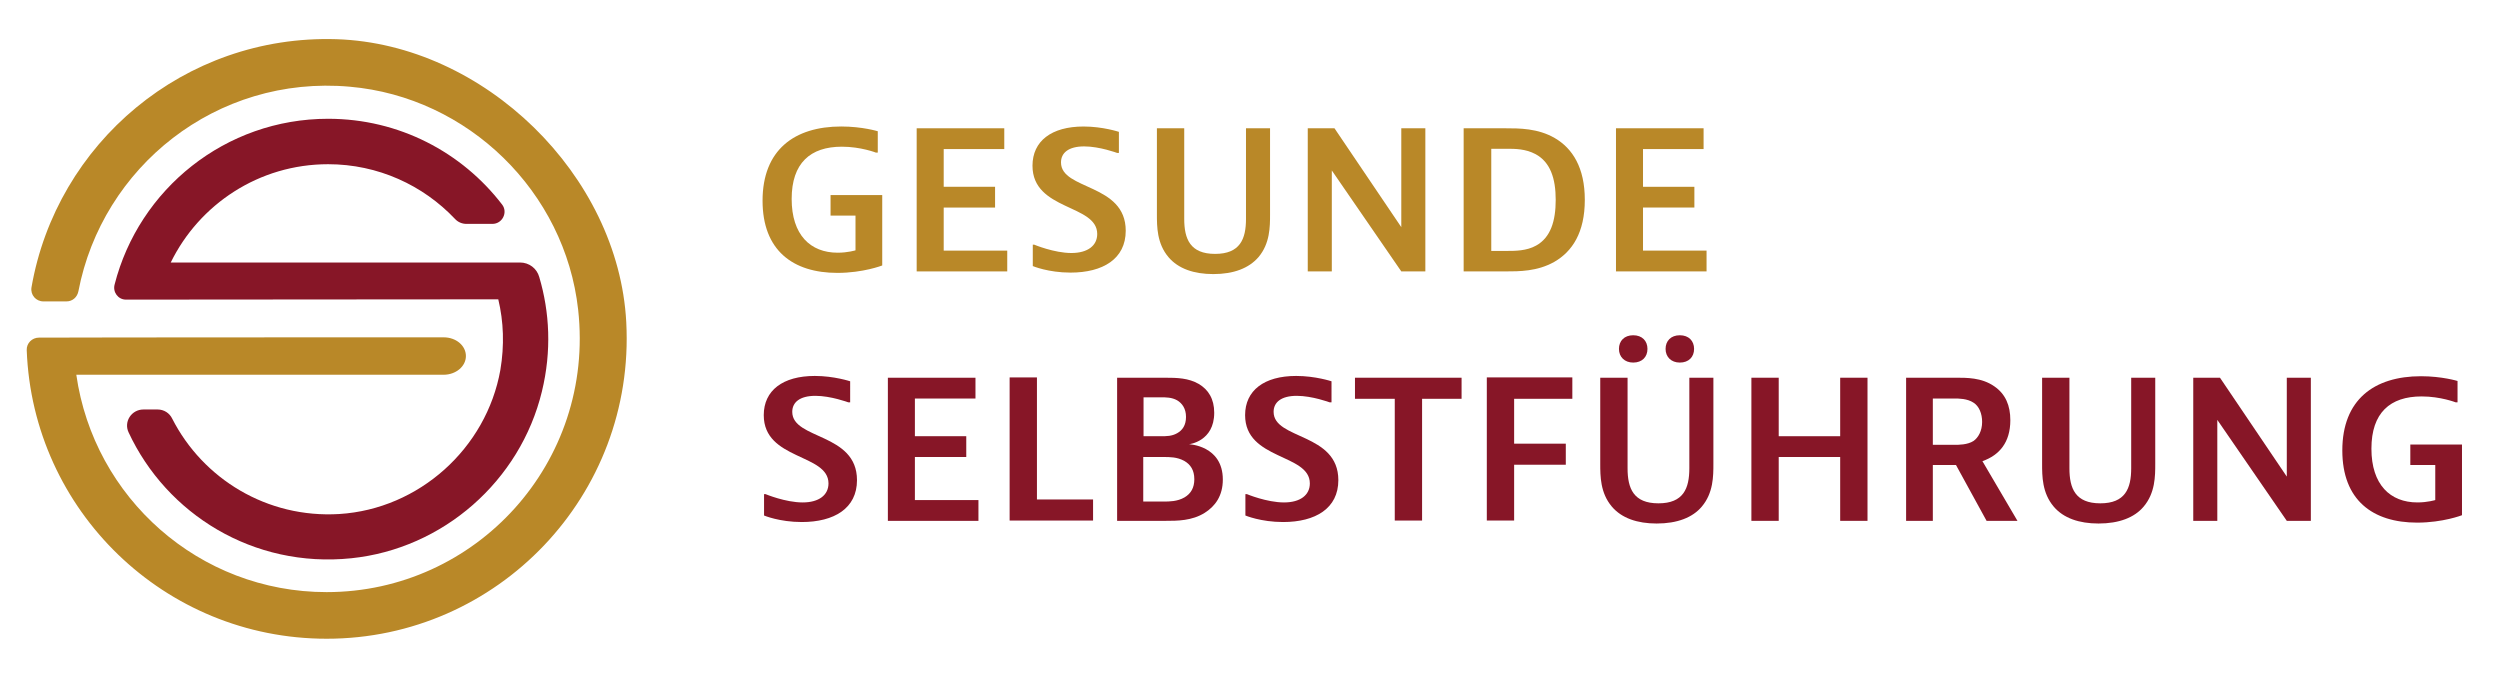
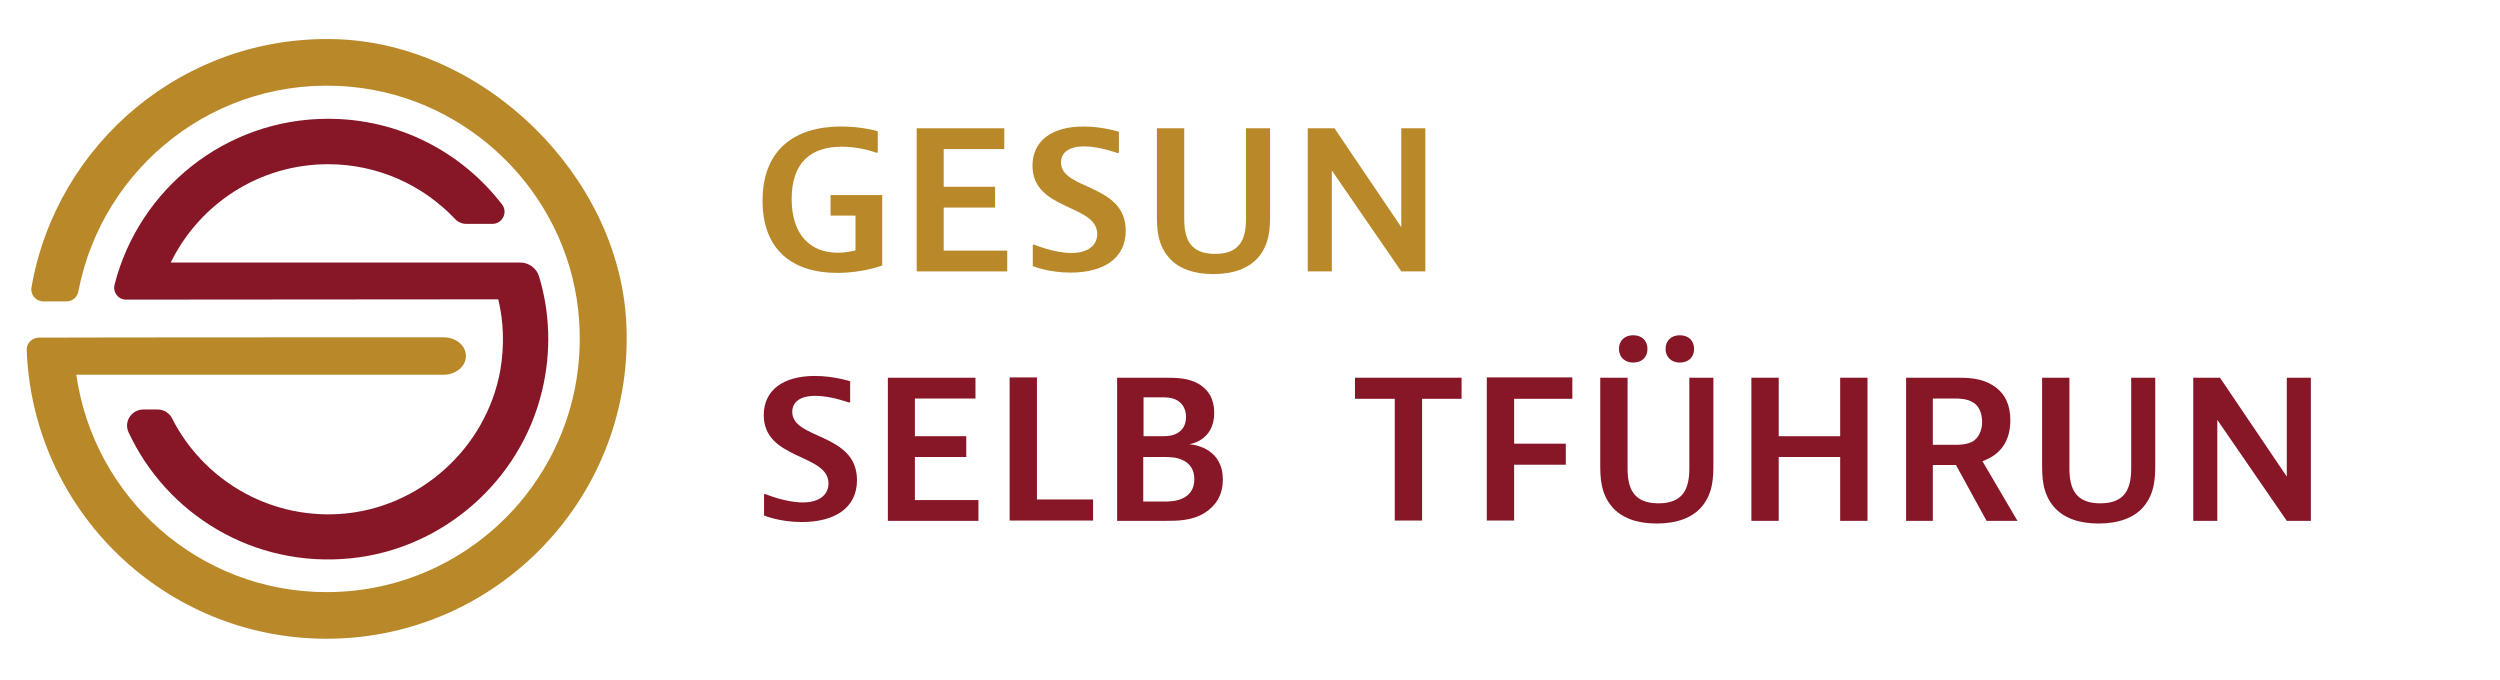
<svg xmlns="http://www.w3.org/2000/svg" version="1.1" id="Ebene_1" x="0px" y="0px" viewBox="0 0 841.9 229.1" style="enable-background:new 0 0 841.9 229.1;" xml:space="preserve">
  <style type="text/css">
	.st0{fill:#871627;}
	.st1{fill:#B98828;}
</style>
  <g>
    <g>
      <path class="st0" d="M175.1,88.4l-117.6,0c9.6-19.6,29.7-33.1,53-33.1c16.8,0,32,7.1,42.7,18.4c1,1.1,2.4,1.7,3.9,1.7l8.7,0    c3.4,0,5.3-3.9,3.3-6.5C155.6,51.3,134.4,40,110.5,40c-34.6,0-63.7,23.7-71.9,55.8c-0.7,2.6,1.2,5.1,3.8,5.1    c23.7,0,125.1-0.1,125.4-0.1c1.8,7.5,2.1,15.5,0.7,23.8c-4.7,26.4-27.4,46.8-54.2,48.5C89.9,174.6,68.3,161.2,58,141    c-0.9-1.9-2.8-3.1-4.9-3.1l-4.8,0c-4,0-6.7,4.1-5,7.7c12.8,27.5,42,45.8,75,42.4c30.9-3.2,56.9-26,64.2-56.2    c3.3-13.6,2.6-26.7-0.9-38.5C180.8,90.4,178.2,88.4,175.1,88.4z" />
    </g>
    <path class="st1" d="M113.3,13.2C62,11.6,19,48.3,10.6,96.8c-0.4,2.5,1.5,4.7,4,4.7l7.8,0c2,0,3.6-1.4,4-3.4   c8-41.8,46.4-72.9,91.4-68.9c39.9,3.5,72.5,35.4,76.9,75.1c5.7,51.5-34.4,95.1-84.7,95.1c-43,0-78.4-31.8-84.3-73.2h123.7   c4.1,0,7.5-2.8,7.5-6.3c0-3.5-3.3-6.3-7.5-6.3c0,0-118,0-136.3,0.1c-2.3,0-4.2,1.9-4.1,4.2c2,54,46.4,97.2,101,97.2   c57.6,0,104-48.3,100.9-106.6C208.3,59,163,14.8,113.3,13.2z" />
  </g>
  <g>
    <g>
      <path class="st1" d="M297.1,65.7v23.7c0,0-6.4,2.5-15.1,2.5c-15,0-25.2-7.6-25.2-24.3c0-17.1,10.7-25,26.5-25    c7.1,0,12.3,1.6,12.3,1.6v7.2H295c0,0-5.1-2-11.5-2c-10.6,0-16.9,5.5-16.9,17.6c0,12.1,6.3,18.1,15.5,18.1c3.4,0,6-0.8,6-0.8V72.6    h-8.4v-6.9H297.1z" />
      <path class="st1" d="M338.2,43.2v7h-20.4v12.7h17.3v7h-17.3v14.5h21.4v7h-30.5V43.2H338.2z" />
      <path class="st1" d="M376.8,51.5h-0.6c0,0-5.9-2.2-11.1-2.2c-5.3,0-7.8,2.2-7.8,5.4c0,9.4,21.8,7,21.8,23    c0,9.5-7.7,14.1-18.6,14.1c-7.5,0-12.7-2.2-12.7-2.2v-7.2h0.5c0,0,6.7,2.8,12.5,2.8c5.5,0,8.7-2.5,8.7-6.4    c0-10.1-21.8-7.8-21.8-23c0-8.3,6.4-13.2,17.2-13.2c6.5,0,11.9,1.8,11.9,1.8V51.5z" />
      <path class="st1" d="M398.8,43.2v30.5c0,6.8,2,11.8,10.4,11.8c8.4,0,10.4-5,10.4-11.8V43.2h8.1v29c0,4.1,0,9.8-3.9,14.4    c-3.2,3.7-8.3,5.7-15.2,5.7c-6.5,0-11.8-1.8-15.1-5.7c-3.9-4.6-3.9-10.3-3.9-14.4v-29H398.8z" />
      <path class="st1" d="M449.4,43.2l22.5,33.3V43.2h8.1v48.2h-8.1l-23.4-34v34h-8.1V43.2H449.4z" />
-       <path class="st1" d="M506.8,43.2c4.9,0,11.1,0,16.8,3.3c6,3.5,10.1,10,10.1,20.8c0,11-4.2,17.4-10.3,20.9    c-5.7,3.2-11.7,3.2-16.6,3.2h-13.9V43.2H506.8z M502.2,84.5h5.2c2.8,0,6.7,0,9.9-1.8c4.9-2.7,6.6-8.3,6.6-15.4    c0-7.2-1.8-12.7-6.8-15.4c-3.4-1.8-6.9-1.8-9.7-1.8h-5.2V84.5z" />
-       <path class="st1" d="M573.7,43.2v7h-20.4v12.7h17.3v7h-17.3v14.5h21.4v7h-30.5V43.2H573.7z" />
      <path class="st0" d="M286.3,135.5h-0.6c0,0-5.9-2.2-11.1-2.2c-5.3,0-7.8,2.2-7.8,5.4c0,9.4,21.8,7,21.8,23    c0,9.5-7.7,14.1-18.6,14.1c-7.5,0-12.7-2.2-12.7-2.2v-7.2h0.5c0,0,6.7,2.8,12.5,2.8c5.5,0,8.7-2.5,8.7-6.4    c0-10.1-21.8-7.8-21.8-23c0-8.3,6.4-13.2,17.2-13.2c6.5,0,11.9,1.8,11.9,1.8V135.5z" />
      <path class="st0" d="M328.5,127.2v7h-20.4v12.7h17.3v7h-17.3v14.5h21.4v7h-30.5v-48.2H328.5z" />
      <path class="st0" d="M349.2,127.2v41h18.9v7.1h-28.1v-48.2H349.2z" />
      <path class="st0" d="M392.2,127.2c4.3,0,8,0.1,11.5,2.1c3.2,1.9,5.2,5,5.2,9.7c0,9.7-8.5,10.6-8.5,10.6s11.4,0.4,11.4,11.9    c0,5.5-2.6,9-6.1,11.2c-4.3,2.7-9.2,2.7-13.3,2.7h-16.2v-48.2H392.2z M385.1,146.9h5.8c2,0,3.7,0,5.5-1c1.8-1,3-2.7,3-5.5    s-1.3-4.6-3-5.6c-1.8-1-3.7-1-5.5-1h-5.8V146.9z M385.1,168.9h6.9c1.7,0,4.5,0,6.9-1.4c2.2-1.3,3.3-3.3,3.3-6.1    c0-3.1-1.3-5-3.4-6.2c-2.4-1.3-4.8-1.3-7-1.3h-6.8V168.9z" />
-       <path class="st0" d="M448.4,135.5h-0.6c0,0-5.9-2.2-11.1-2.2c-5.3,0-7.8,2.2-7.8,5.4c0,9.4,21.8,7,21.8,23    c0,9.5-7.7,14.1-18.6,14.1c-7.5,0-12.7-2.2-12.7-2.2v-7.2h0.5c0,0,6.7,2.8,12.5,2.8c5.5,0,8.7-2.5,8.7-6.4    c0-10.1-21.8-7.8-21.8-23c0-8.3,6.4-13.2,17.2-13.2c6.5,0,11.9,1.8,11.9,1.8V135.5z" />
      <path class="st0" d="M492.2,127.2v7.1h-13.3v41h-9.2v-41h-13.4v-7.1H492.2z" />
      <path class="st0" d="M529.5,127.2v7.1h-19.6v15.1h17.4v7.1h-17.4v18.8h-9.2v-48.2H529.5z" />
      <path class="st0" d="M548.1,127.2v30.5c0,6.8,2,11.8,10.4,11.8c8.4,0,10.4-5,10.4-11.8v-30.5h8.1v29c0,4.1,0,9.8-3.9,14.4    c-3.1,3.7-8.3,5.7-15.2,5.7c-6.5,0-11.8-1.8-15.1-5.7c-3.9-4.6-3.9-10.3-3.9-14.4v-29H548.1z M554.8,117.5c0,2.7-1.8,4.6-4.8,4.6    c-2.9,0-4.8-1.9-4.8-4.6c0-2.7,1.8-4.6,4.8-4.6C553,112.9,554.8,114.8,554.8,117.5z M570.5,117.5c0,2.7-1.8,4.6-4.8,4.6    c-2.9,0-4.8-1.9-4.8-4.6c0-2.7,1.8-4.6,4.8-4.6C568.7,112.9,570.5,114.8,570.5,117.5z" />
      <path class="st0" d="M599,127.2v19.7h20.7v-19.7h9.2v48.2h-9.2v-21.5H599v21.5h-9.2v-48.2H599z" />
      <path class="st0" d="M650.9,156.6v18.8h-9v-48.2h16.5c3.8,0,8.9-0.1,13.2,2.9c3.8,2.6,5.4,6.5,5.4,11.4c0,7.5-3.7,11.8-9.4,13.8    l11.8,20.1H669l-10.3-18.8H650.9z M650.9,149.8h7.3c1.4,0,4.4,0,6.4-1.3c1.6-1.1,2.9-3.4,2.9-6.4c0-2.8-1-5.3-2.9-6.5    c-2.1-1.4-5-1.4-6.4-1.4h-7.3V149.8z" />
      <path class="st0" d="M696.9,127.2v30.5c0,6.8,2,11.8,10.4,11.8s10.4-5,10.4-11.8v-30.5h8.1v29c0,4.1,0,9.8-3.9,14.4    c-3.1,3.7-8.3,5.7-15.2,5.7c-6.5,0-11.8-1.8-15.1-5.7c-3.9-4.6-3.9-10.3-3.9-14.4v-29H696.9z" />
      <path class="st0" d="M747.6,127.2l22.5,33.3v-33.3h8.1v48.2h-8.1l-23.4-34v34h-8.1v-48.2H747.6z" />
-       <path class="st0" d="M829.1,149.8v23.7c0,0-6.4,2.5-15.1,2.5c-15,0-25.2-7.6-25.2-24.3c0-17.1,10.7-25,26.5-25    c7.1,0,12.3,1.6,12.3,1.6v7.2H827c0,0-5.1-2-11.5-2c-10.6,0-16.9,5.5-16.9,17.6c0,12.1,6.3,18.1,15.5,18.1c3.4,0,6-0.8,6-0.8    v-11.8h-8.4v-6.9H829.1z" />
    </g>
  </g>
</svg>